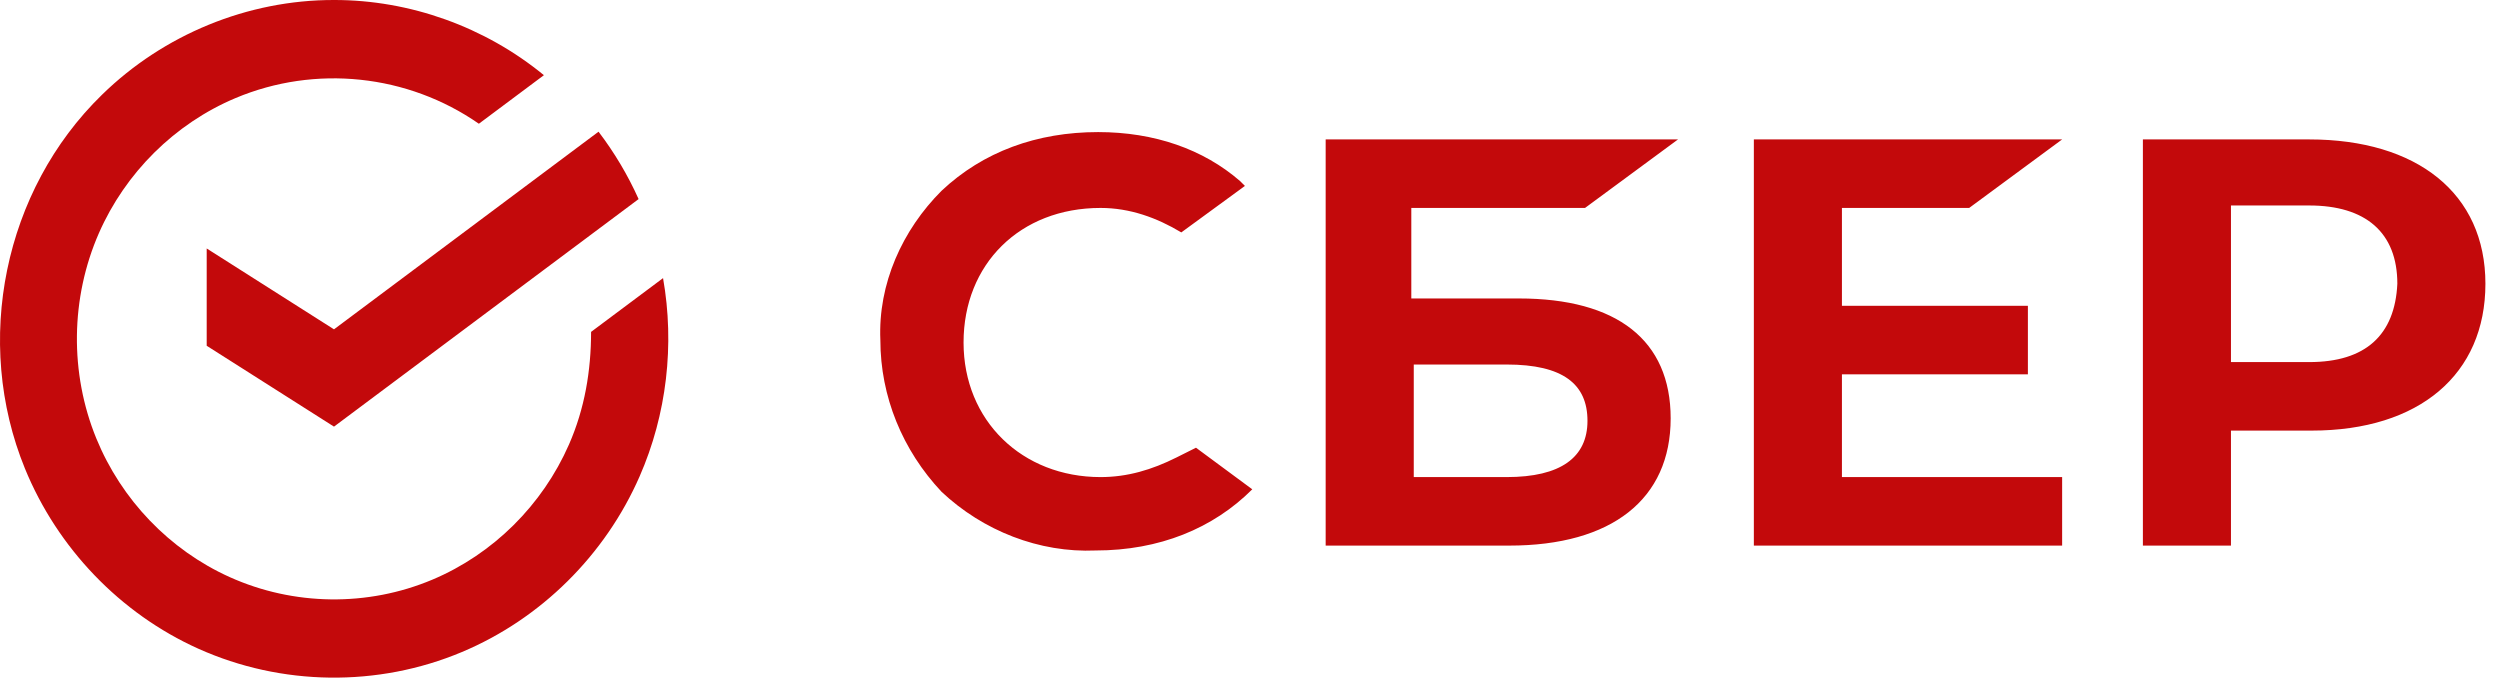
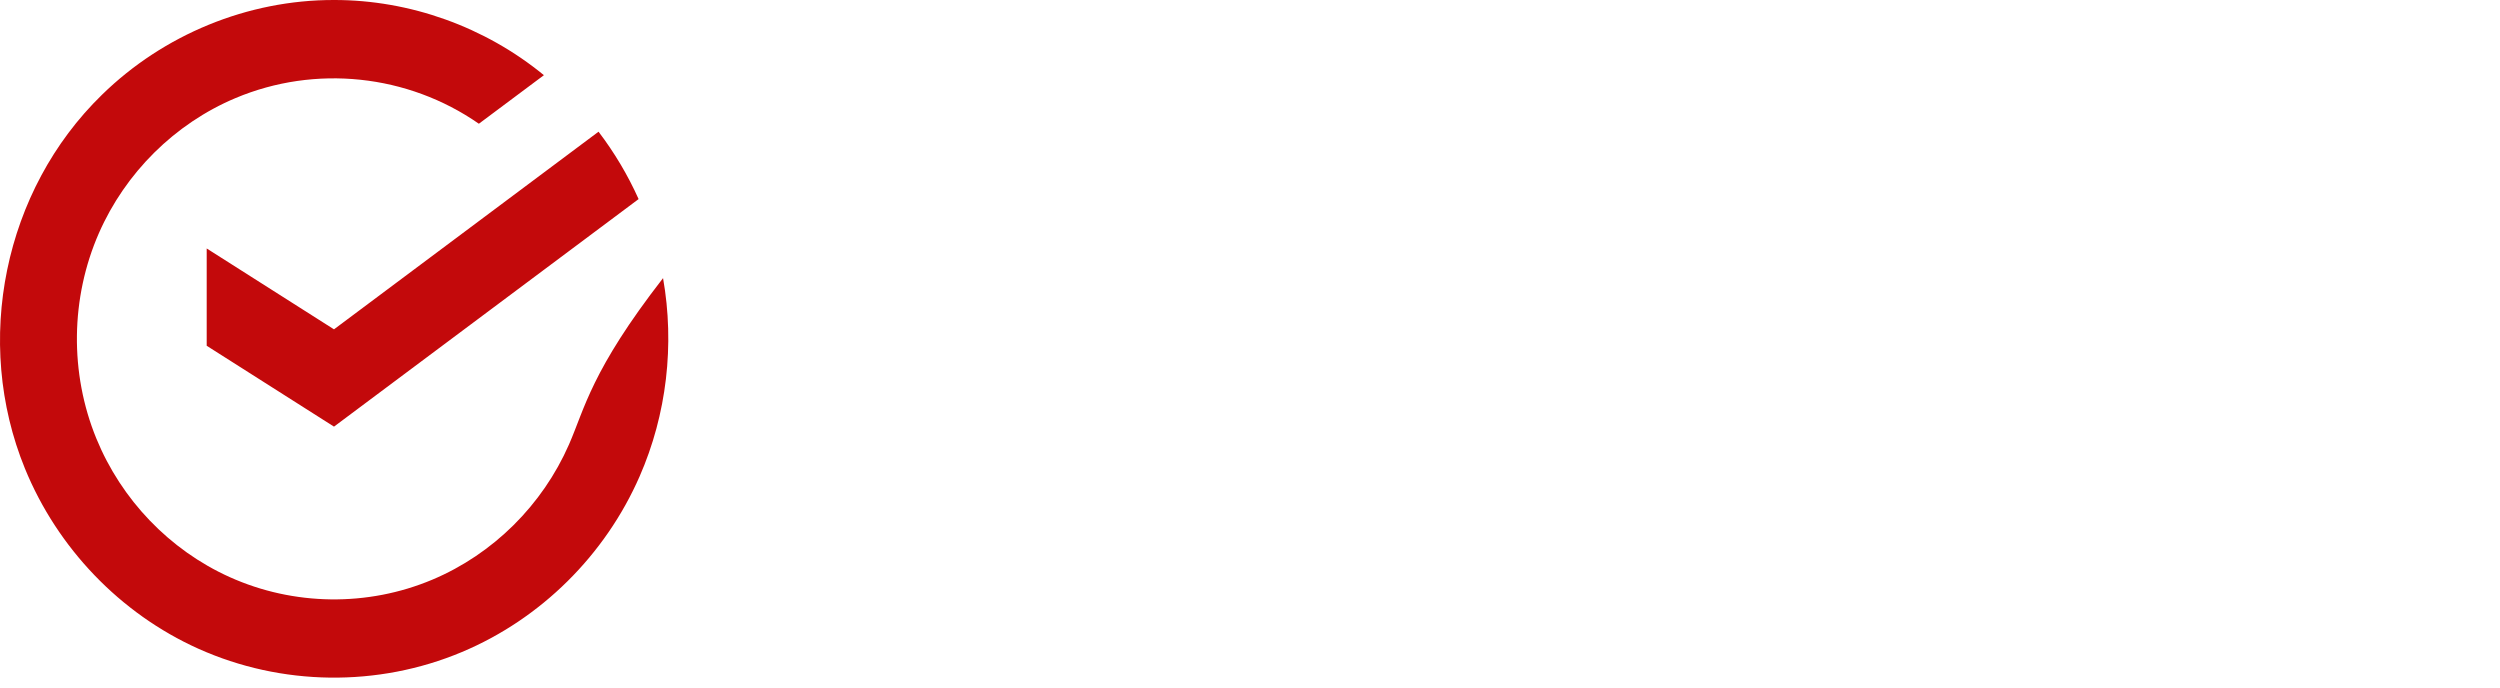
<svg xmlns="http://www.w3.org/2000/svg" width="109" height="30" viewBox="0 0 109 30" fill="none">
-   <path d="M85.856 9.066L89.909 6.079H76.468V23.788H89.909V20.801H80.308V16.32H88.416V13.333H80.308V9.066H85.856ZM69.107 9.066L73.161 6.079H57.799V23.788H65.8C70.281 23.788 72.841 21.761 72.841 18.24C72.841 14.827 70.494 13.013 66.227 13.013H61.533V9.066H69.107ZM65.693 15.893C68.147 15.893 69.214 16.747 69.214 18.347C69.214 19.947 68.04 20.801 65.693 20.801H61.64V15.893H65.693ZM100.684 6.079H93.43V23.788H97.27V18.774H100.79C105.484 18.774 108.364 16.32 108.364 12.373C108.364 8.426 105.378 6.079 100.684 6.079ZM100.684 15.787H97.27V8.959H100.684C103.137 8.959 104.524 10.133 104.524 12.373C104.417 14.613 103.137 15.787 100.684 15.787ZM51.292 19.947C50.225 20.481 49.158 20.801 47.985 20.801C44.571 20.801 42.011 18.347 42.011 14.933C42.011 11.52 44.464 9.066 47.985 9.066C49.265 9.066 50.438 9.493 51.505 10.133L54.279 8.106L54.065 7.893C52.465 6.506 50.332 5.759 47.878 5.759C45.211 5.759 42.864 6.612 41.051 8.319C39.344 10.026 38.277 12.373 38.384 14.827C38.384 17.28 39.344 19.627 41.051 21.441C42.864 23.148 45.318 24.108 47.771 24.001C50.545 24.001 52.892 23.041 54.599 21.334L52.145 19.52L51.292 19.947Z" fill="#C3090B" />
-   <path fill-rule="evenodd" clip-rule="evenodd" d="M14.562 1.1377e-05H14.559C10.802 -0.005 7.133 1.505 4.448 4.13C0.168 8.296 -1.177 14.891 1.088 20.43C2.502 23.887 5.233 26.748 8.644 28.282C12.268 29.912 16.473 29.968 20.137 28.429C23.589 26.98 26.387 24.198 27.888 20.769C29.071 18.068 29.421 15.028 28.909 12.126L25.771 14.47C25.771 16.166 25.492 17.821 24.807 19.382C23.651 22.017 21.502 24.158 18.849 25.274C16.029 26.46 12.802 26.417 10.012 25.16C7.387 23.978 5.291 21.782 4.201 19.12C3.033 16.267 3.074 12.988 4.312 10.165C5.467 7.532 7.616 5.393 10.269 4.276C13.744 2.815 17.77 3.233 20.879 5.395L23.714 3.278C21.151 1.174 17.876 -0.004 14.562 1.1377e-05ZM26.096 5.742C26.788 6.65 27.375 7.636 27.843 8.68L14.562 18.601L9.012 15.075V10.833L14.562 14.359L26.096 5.742Z" fill="#C3090B" />
+   <path fill-rule="evenodd" clip-rule="evenodd" d="M14.562 1.1377e-05H14.559C10.802 -0.005 7.133 1.505 4.448 4.13C0.168 8.296 -1.177 14.891 1.088 20.43C2.502 23.887 5.233 26.748 8.644 28.282C12.268 29.912 16.473 29.968 20.137 28.429C23.589 26.98 26.387 24.198 27.888 20.769C29.071 18.068 29.421 15.028 28.909 12.126C25.771 16.166 25.492 17.821 24.807 19.382C23.651 22.017 21.502 24.158 18.849 25.274C16.029 26.46 12.802 26.417 10.012 25.16C7.387 23.978 5.291 21.782 4.201 19.12C3.033 16.267 3.074 12.988 4.312 10.165C5.467 7.532 7.616 5.393 10.269 4.276C13.744 2.815 17.77 3.233 20.879 5.395L23.714 3.278C21.151 1.174 17.876 -0.004 14.562 1.1377e-05ZM26.096 5.742C26.788 6.65 27.375 7.636 27.843 8.68L14.562 18.601L9.012 15.075V10.833L14.562 14.359L26.096 5.742Z" fill="#C3090B" />
</svg>